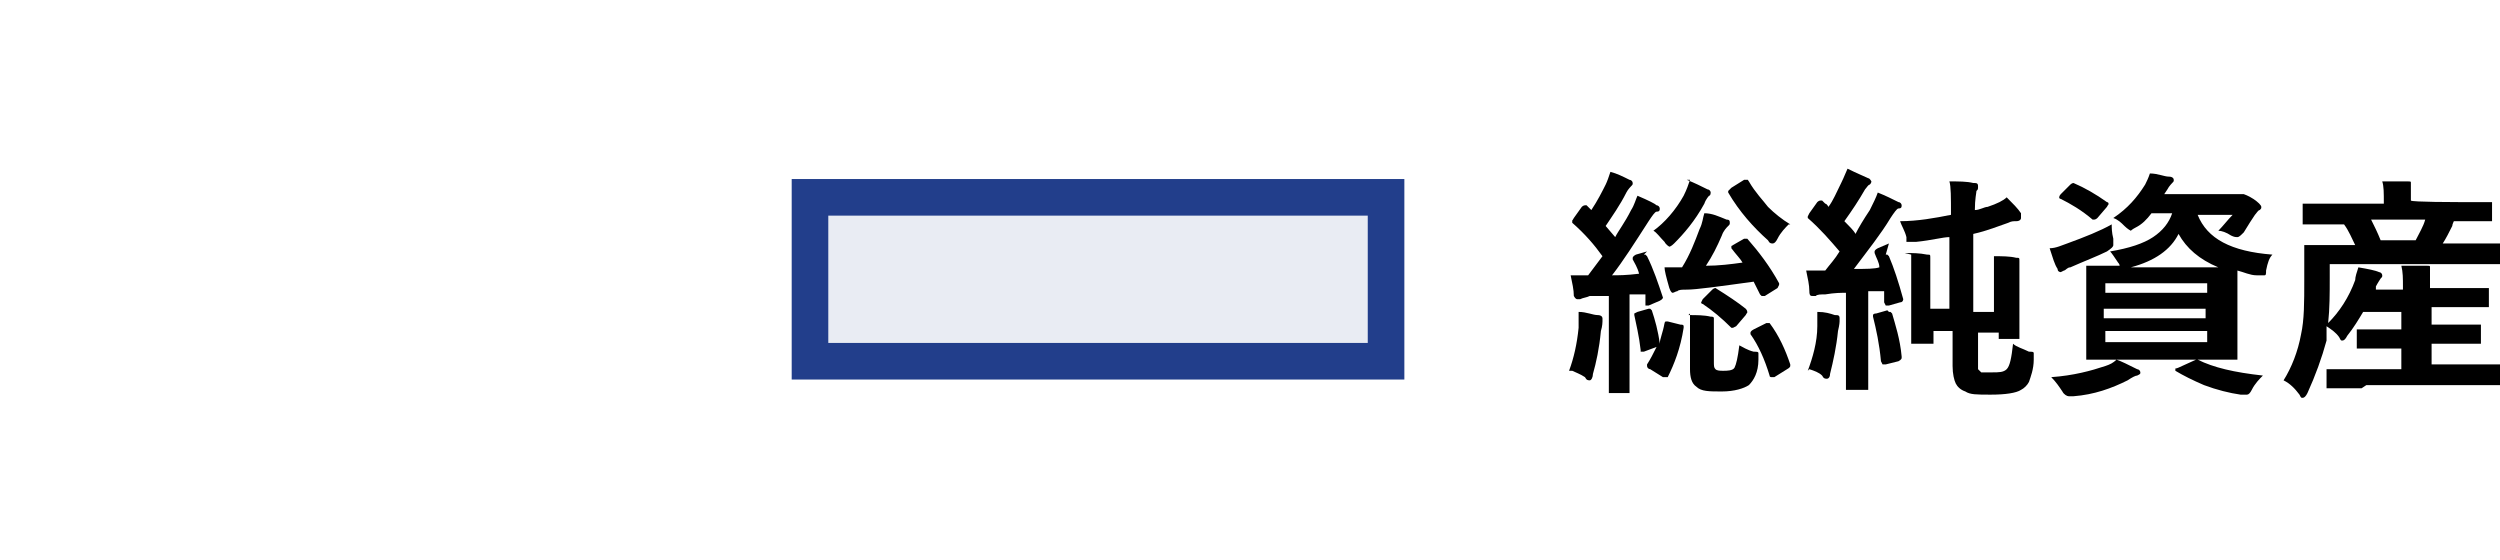
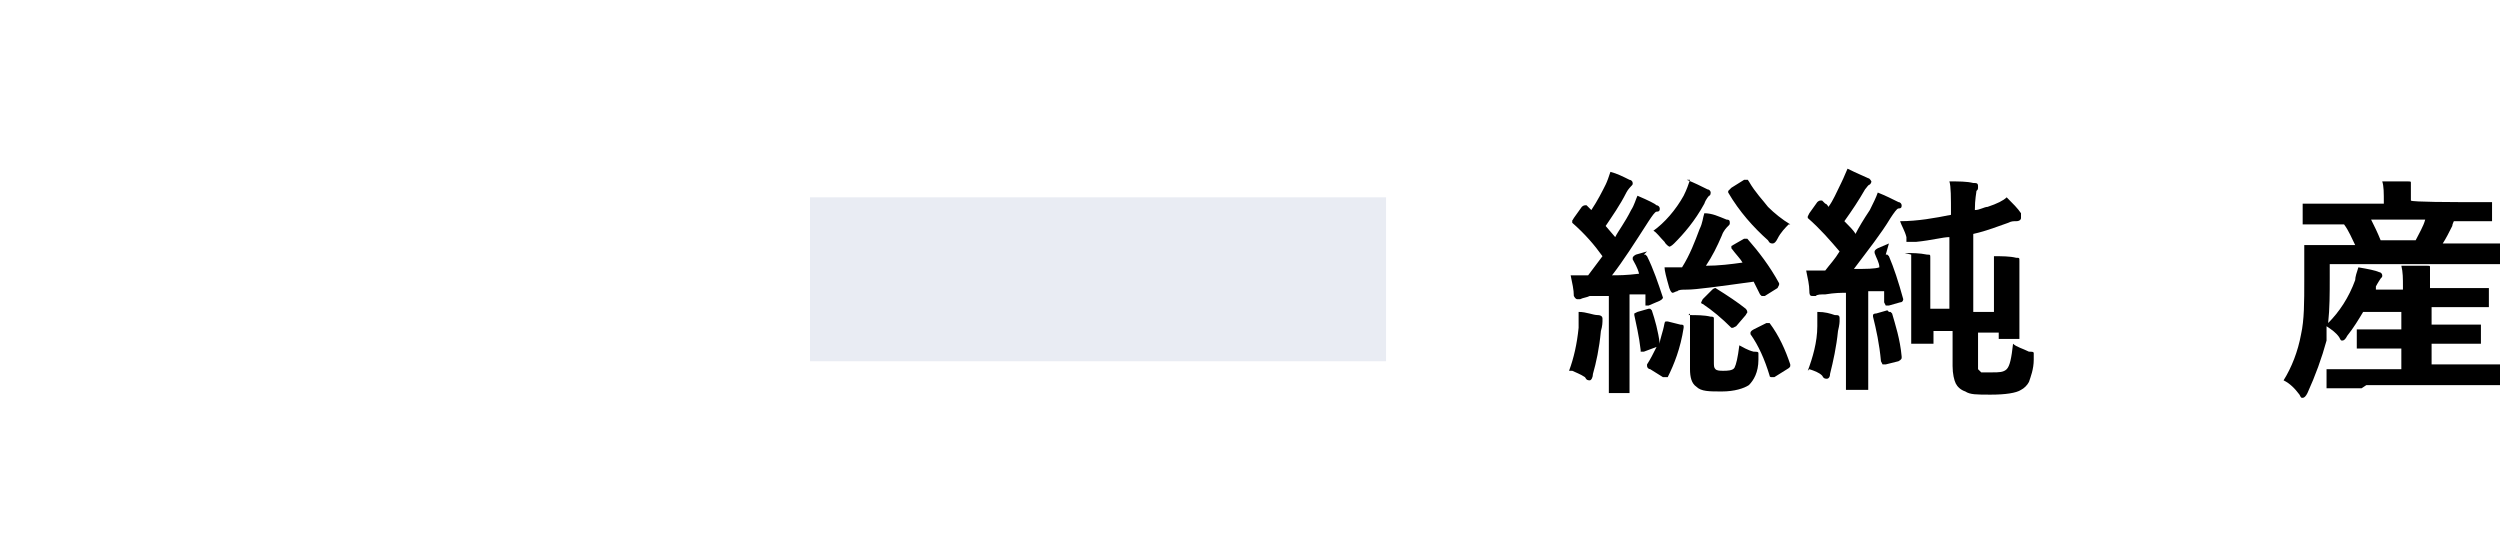
<svg xmlns="http://www.w3.org/2000/svg" id="_レイヤー_1" data-name="レイヤー_1" version="1.1" viewBox="0 0 157.1 35.2">
  <defs>
    <style>
      .st0 {
        fill: none;
        stroke: #223e8b;
        stroke-miterlimit: 10;
        stroke-width: 2.3px;
      }

      .st1 {
        fill: #223e8b;
        isolation: isolate;
        opacity: .1;
      }
    </style>
  </defs>
  <g>
    <rect class="st1" x="50.9" y="12.4" width="36.2" height="10.3" />
-     <rect class="st0" x="50.9" y="12.4" width="36.2" height="10.3" />
  </g>
  <g>
    <path d="M103.3,16c0,0,.1,0,.1,0s0,0,.1.1c.4.8.7,1.7,1,2.6,0,0,0,0,0,0,0,0,0,.1-.2.2l-.7.3c0,0-.1,0-.2,0,0,0,0,0,0-.1v-.6c-.1,0-1,0-1,0v6.1c0,0,0,.1,0,.1,0,0,0,0-.1,0h-1.1c0,0-.1,0-.1,0,0,0,0,0,0-.1v-2s0-4,0-4h-1.2c-.2.1-.4.1-.6.2,0,0-.2,0-.2,0s-.1,0-.2-.2c0-.4-.1-.8-.2-1.3.4,0,.7,0,1.1,0,.3-.4.6-.8.9-1.2-.5-.7-1.1-1.4-1.9-2.1,0,0,0,0,0-.1s0,0,.1-.2l.5-.7c0,0,.1-.1.2-.1s0,0,.1,0c.2.2.3.3.3.3.4-.6.7-1.2.9-1.6.1-.2.2-.5.3-.8.4.1.8.3,1.2.5.1,0,.2.1.2.2s0,.1-.1.2c0,0-.2.2-.3.4-.4.8-.9,1.5-1.3,2.1l.6.7c.2-.4.6-.9,1-1.7.2-.3.3-.7.4-.9.7.3,1.1.5,1.2.6.1,0,.2.1.2.2s0,.2-.2.2c-.1,0-.3.3-.5.6-.9,1.4-1.6,2.5-2.3,3.4.4,0,.9,0,1.7-.1-.1-.4-.3-.7-.4-.9,0,0,0,0,0-.1,0,0,0-.1.2-.2l.7-.2ZM98.6,23.3c.3-.8.5-1.7.6-2.7,0-.3,0-.5,0-.7s0-.2,0-.3c.5,0,.9.2,1.2.2.2,0,.3.1.3.2s0,.2,0,.2c0,0,0,.3-.1.6-.1,1.1-.3,2-.5,2.7,0,.2-.1.4-.2.4s-.2,0-.3-.2c-.3-.2-.6-.3-.8-.4ZM104.6,20.4c0-.1,0-.2.1-.2s0,0,.1,0l.8.2c.1,0,.2,0,.2.1s0,0,0,.1c-.2,1.3-.6,2.3-1,3.1,0,0,0,0-.1,0s-.1,0-.2,0l-.8-.5c-.1,0-.2-.1-.2-.2s0,0,0-.1c.2-.3.4-.7.6-1.1l-.8.3c0,0-.1,0-.2,0,0,0,0,0,0-.1-.1-.9-.3-1.7-.4-2.2,0,0,0,0,0-.1,0,0,0,0,.2-.1l.7-.2c0,0,.1,0,.1,0s0,0,.1.1c.2.6.4,1.3.5,2.1,0-.3.2-.7.3-1.3ZM106,11.3c.5.2.9.4,1.3.6.1,0,.2.1.2.2,0,0,0,.2-.1.2,0,0-.2.2-.3.5-.6,1.1-1.3,1.9-1.9,2.5-.2.2-.3.2-.3.2s-.2-.1-.3-.3c-.3-.3-.5-.6-.7-.7.7-.5,1.4-1.3,1.9-2.2.2-.4.3-.7.4-1ZM109.8,15c.7.8,1.4,1.7,2,2.8,0,0,0,0,0,.1,0,0,0,0-.1.2l-.8.5c0,0-.1,0-.2,0,0,0,0,0-.1-.1l-.4-.8c-2.2.3-3.6.5-4.2.5-.3,0-.5,0-.6.1-.1,0-.2.1-.3.1,0,0-.1,0-.2-.3-.2-.7-.3-1.1-.3-1.3.2,0,.4,0,.6,0s.4,0,.5,0c.5-.8.8-1.6,1.1-2.4.2-.4.2-.7.3-1,.5,0,.9.2,1.4.4.2,0,.2.1.2.2s0,.1-.1.2c-.1.1-.3.3-.4.6-.3.7-.6,1.3-1,1.9.8,0,1.6-.1,2.3-.2-.1-.2-.4-.5-.7-.9,0,0,0,0,0-.1s0,0,.1-.1l.7-.4c0,0,.1,0,.2,0s0,0,.1,0ZM106.1,19.8c.5,0,1,0,1.4.1.1,0,.2,0,.2.1s0,.1,0,.2c0,.1,0,.4,0,.7v1.8c0,.3,0,.4.1.5s.3.1.5.1.6,0,.7-.2c.1-.2.2-.6.3-1.4.2.1.5.3.9.4.2,0,.3,0,.3.1,0,0,0,0,0,.2s0,.1,0,.2c0,.8-.3,1.3-.6,1.6-.3.2-.9.4-1.7.4s-1.3,0-1.6-.3c-.3-.2-.4-.6-.4-1.1v-2.5c0-.3,0-.7,0-1ZM107.8,18.1c.8.5,1.4.9,1.9,1.3,0,0,.1.1.1.2s0,0-.1.2l-.6.7c0,0-.2.1-.2.1s0,0-.1,0c-.6-.6-1.2-1.1-1.8-1.5,0,0-.1,0-.1-.1,0,0,0,0,.1-.2l.6-.6c0,0,.1-.1.2-.1s0,0,.1,0ZM112.4,14.1c-.2.2-.5.5-.7.9-.1.2-.2.3-.3.3s-.2,0-.3-.2c-.9-.8-1.8-1.8-2.5-3,0,0,0,0,0-.1,0,0,0,0,.2-.2l.8-.5c0,0,.1,0,.2,0s0,0,.1.1c.4.7.9,1.2,1.2,1.6.4.4.9.8,1.4,1.1ZM111.2,20.3c.6.8,1,1.7,1.3,2.6,0,0,0,0,0,.1,0,0,0,.1-.2.2l-.8.5c0,0-.1,0-.2,0,0,0-.1,0-.1-.1-.3-1-.7-1.9-1.2-2.6,0,0,0,0,0-.1,0,0,0-.1.2-.2l.8-.4c0,0,.1,0,.2,0s0,0,.1,0Z" />
    <path d="M113.6,23.3c.3-.8.6-1.8.6-2.8,0-.4,0-.6,0-.7s0-.1,0-.2c.5,0,.8.1,1.1.2.2,0,.3,0,.3.2s0,.2,0,.2c0,0,0,.2-.1.6-.1,1-.3,1.9-.5,2.7,0,.2-.1.3-.2.3s-.2,0-.3-.2c-.2-.2-.5-.3-.8-.4ZM118.5,16c0,0,.1,0,.1,0,0,0,0,0,.1.1.3.7.6,1.6.9,2.7,0,0,0,0,0,0,0,0,0,.2-.2.2l-.7.2c0,0-.1,0-.2,0,0,0,0,0-.1-.2v-.7c-.1,0-1,0-1,0v6.1c0,0,0,.1,0,.1,0,0,0,0-.1,0h-1.2c0,0-.1,0-.1,0,0,0,0,0,0-.1v-2s0-4,0-4c-.3,0-.7,0-1.3.1-.3,0-.5,0-.6.1,0,0-.1,0-.2,0s-.2,0-.2-.3c0-.4-.1-.8-.2-1.3.5,0,.8,0,1,0s.1,0,.2,0c.3-.4.6-.7.9-1.2-.6-.7-1.2-1.4-2-2.1,0,0,0-.1,0-.1s0,0,.1-.2l.5-.7c0,0,.1-.1.2-.1s0,0,.1,0c0,0,.1.1.2.2.1,0,.2.2.2.2.3-.4.5-.9.8-1.5.2-.4.3-.7.4-.9.6.3,1.1.5,1.3.6.1,0,.2.2.2.2s0,.1-.1.2c-.1,0-.2.2-.3.3-.4.7-.8,1.3-1.3,2,.3.3.6.6.7.8.2-.4.5-.9.9-1.5.2-.4.4-.8.5-1.1.5.2.9.4,1.3.6.1,0,.2.1.2.2s0,.2-.2.2c-.1,0-.3.3-.5.6-.6,1-1.4,2-2.3,3.2.8,0,1.3,0,1.6-.1,0-.3-.2-.6-.3-.9,0,0,0,0,0-.1,0,0,0-.1.2-.2l.7-.3ZM118.7,19.6c0,0,.1,0,.1,0,0,0,0,0,.1.1.2.7.5,1.6.6,2.7,0,0,0,0,0,.1,0,0,0,.1-.2.2l-.8.2c0,0-.1,0-.2,0,0,0,0,0-.1-.2-.1-1.1-.3-2-.5-2.8,0,0,0,0,0-.1,0,0,0-.1.2-.1l.7-.2ZM119.7,15.9c.5,0,.9,0,1.4.1.2,0,.2,0,.2.2s0,.2,0,.3c0,.1,0,.5,0,1.3v1.6h1.2v-4.5c-.4,0-1.1.2-2.1.3-.2,0-.3,0-.4,0-.1,0-.2,0-.2,0,0,0,0-.1,0-.3-.1-.4-.3-.7-.4-1,1.1,0,2.2-.2,3.2-.4,0-1.1,0-1.8-.1-2.1.6,0,1.1,0,1.5.1.2,0,.3,0,.3.2s0,.2-.1.3c0,.1-.1.5-.1,1.2.3,0,.6-.2.8-.2.6-.2,1-.4,1.2-.6.4.4.7.7.9,1,0,0,0,.2,0,.3s-.1.2-.3.2-.3,0-.5.1c-.6.2-1.3.5-2.2.7v4.9h1.3v-1.7c0-.8,0-1.4,0-1.8.5,0,1,0,1.4.1.2,0,.2,0,.2.2s0,.1,0,.3c0,.1,0,.6,0,1.3v3.2c0,0,0,.1,0,.1,0,0,0,0-.1,0h-1.1c0,0-.1,0-.1,0,0,0,0,0,0-.1v-.3h-1.3v1.8c0,.3,0,.4,0,.5,0,0,.1.1.2.2.1,0,.3,0,.7,0s.7,0,.9-.2c.2-.2.3-.7.4-1.6.2.2.6.3,1,.5.2,0,.3,0,.3.1,0,0,0,0,0,.2s0,.1,0,.2c0,.6-.2,1.1-.3,1.4-.1.2-.3.4-.5.5-.3.2-1,.3-1.9.3s-1.3,0-1.6-.2c-.3-.1-.5-.3-.6-.5-.1-.2-.2-.6-.2-1.1v-2.2h-1.2v.7c0,0,0,.1,0,.1,0,0,0,0-.2,0h-1.1c0,0-.1,0-.1,0,0,0,0,0,0-.1v-1.5s0-2.1,0-2.1c0-.7,0-1.3,0-1.9Z" />
-     <path d="M138.1,22.6c1,.5,2.3.8,4.1,1-.2.2-.5.5-.7.9-.1.2-.2.3-.3.3s-.2,0-.4,0c-.7-.1-1.5-.3-2.3-.6-.7-.3-1.3-.6-1.8-.9,0,0,0,0,0-.1s0,0,.2-.1l1.1-.5h-5c.3.1.7.3,1.3.6.1,0,.2.1.2.2s0,.1-.2.2c-.1,0-.3.1-.6.3-1,.5-2.1.9-3.4,1-.2,0-.3,0-.3,0-.1,0-.3-.1-.4-.3-.2-.3-.4-.6-.7-.9,1.4-.1,2.5-.4,3.4-.7.3-.1.5-.2.7-.4h-1.8c0,0-.1,0-.1,0,0,0,0,0,0-.2v-1.5s0-2.6,0-2.6v-1.5c0,0,0-.1,0-.1s0,0,.1,0h2s0-.1-.1-.2c-.2-.3-.4-.6-.5-.7,1.2-.2,2.1-.5,2.7-.9.6-.4,1-.9,1.2-1.5h-1.3c-.3.4-.6.7-1,.9-.2.1-.3.2-.3.2,0,0-.2-.1-.4-.3-.2-.2-.4-.4-.7-.5.9-.6,1.5-1.3,2-2.1.1-.2.2-.4.3-.7.5,0,.9.2,1.2.2.2,0,.3.1.3.2s0,.1-.1.2c0,0-.2.2-.3.4l-.2.3h4.4c.2,0,.3,0,.4,0,0,0,.1,0,.2,0,0,0,.3.1.6.3.3.2.5.4.5.5s0,.1-.1.2c-.1,0-.2.2-.3.3-.2.3-.4.6-.7,1.1-.2.2-.3.3-.4.3s-.2,0-.4-.1c-.3-.2-.6-.3-.8-.3.3-.3.6-.7.9-1h-2.2c.6,1.5,2.1,2.3,4.7,2.5-.2.2-.3.5-.4,1,0,.2,0,.3-.1.3s0,0-.2,0-.1,0-.3,0c-.4,0-.8-.2-1.2-.3,0,.3,0,.7,0,1.4v4c0,0,0,.1,0,.2,0,0,0,0-.1,0h-2s.1,0,.1,0ZM132.7,14.1c0,.2,0,.5.1.9,0,.2,0,.3,0,.4,0,.1-.1.2-.4.4-.6.3-1.4.6-2.3,1-.2,0-.3.2-.4.2,0,0-.2.1-.2.1,0,0-.2,0-.2-.2-.2-.3-.3-.7-.5-1.3.4,0,.8-.2,1.1-.3,1.1-.4,2.1-.8,2.8-1.2ZM130.3,11.5c.7.3,1.4.7,2.1,1.2,0,0,.1,0,.1.1s0,0-.1.2l-.6.7c0,0-.1.1-.2.1s0,0-.1,0c-.7-.6-1.4-1-2-1.3,0,0-.1,0-.1-.1,0,0,0-.1.1-.2l.6-.6c0,0,.1-.1.2-.1s0,0,.1,0ZM138.7,17.8h-6.4v.6h6.4v-.6ZM132.2,20h6.4v-.6h-6.4v.6ZM138.7,21.5v-.7h-6.4v.7h6.4ZM137.9,16.8c.8,0,1.3,0,1.5,0-1.2-.5-2-1.2-2.5-2.1-.5,1-1.5,1.7-3,2.1h4Z" />
    <path d="M148.4,24.4h-2c0,0-.1,0-.2,0,0,0,0,0,0-.1v-1c0,0,0-.1,0-.1,0,0,0,0,.2,0h2s2.5,0,2.5,0v-1.3h-2.7c0,0-.1,0-.1,0,0,0,0,0,0-.1v-1c0,0,0-.1,0-.1,0,0,0,0,.1,0h1.9s.8,0,.8,0v-1.1h-2.4c-.3.5-.6,1-1,1.5-.1.2-.2.3-.3.3s-.1,0-.2-.2c-.2-.3-.5-.5-.8-.7v.9c-.3,1.1-.7,2.2-1.2,3.3-.1.2-.2.3-.3.3s-.1,0-.2-.2c-.3-.4-.6-.7-1-.9.5-.8.9-1.8,1.1-2.9.2-.9.2-2,.2-3.4v-2.1c0,0,0-.1,0-.1s0,0,.1,0h2s1.1,0,1.1,0c-.2-.4-.4-.9-.7-1.3h-2.4c0,0-.1,0-.2,0,0,0,0,0,0-.1v-1c0,0,0-.1,0-.2,0,0,0,0,.1,0h2s3,0,3,0h0c0-.7,0-1.1-.1-1.4.5,0,1,0,1.6,0,.2,0,.2,0,.2.1s0,.1,0,.3c0,.1,0,.4,0,.8h0c0,.1,3,.1,3,.1h2c0,0,.1,0,.1,0,0,0,0,0,0,.1v1c0,0,0,.1,0,.1,0,0,0,0-.1,0h-2s-.3,0-.3,0c0,0-.1.2-.1.3-.2.4-.4.8-.6,1.1h3.6c.1,0,.2,0,.2.1v1c0,.1,0,.2-.2.2h-2s-8.7,0-8.7,0v.9c0,.9,0,1.9-.1,2.8.7-.7,1.3-1.6,1.7-2.7,0-.2.1-.5.2-.8.6.1,1.1.2,1.3.3.1,0,.2.1.2.2s0,.1-.1.2c0,0-.2.3-.3.5v.2c0,0,1.7,0,1.7,0v-.2c0-.5,0-.9-.1-1.3.5,0,1.1,0,1.6,0,.2,0,.2,0,.2.1s0,.2,0,.3c0,.1,0,.4,0,.8v.2h3.6c0,0,.1,0,.1,0s0,0,0,.1v1c0,0,0,.1,0,.1,0,0,0,0-.1,0h-1.9s-1.6,0-1.6,0v1.1h3c0,0,.1,0,.1,0,0,0,0,0,0,.1v1c0,0,0,.1,0,.1,0,0,0,0-.1,0h-1.9s-1.1,0-1.1,0v1.3h4.5c0,0,.1,0,.1,0,0,0,0,0,0,.1v1c0,0,0,.1,0,.2,0,0,0,0-.1,0h-2.1s-6.5,0-6.5,0ZM152.5,13.8h-3.5c.2.4.4.8.6,1.3h2.2c.2-.4.5-.9.6-1.3Z" />
  </g>
</svg>